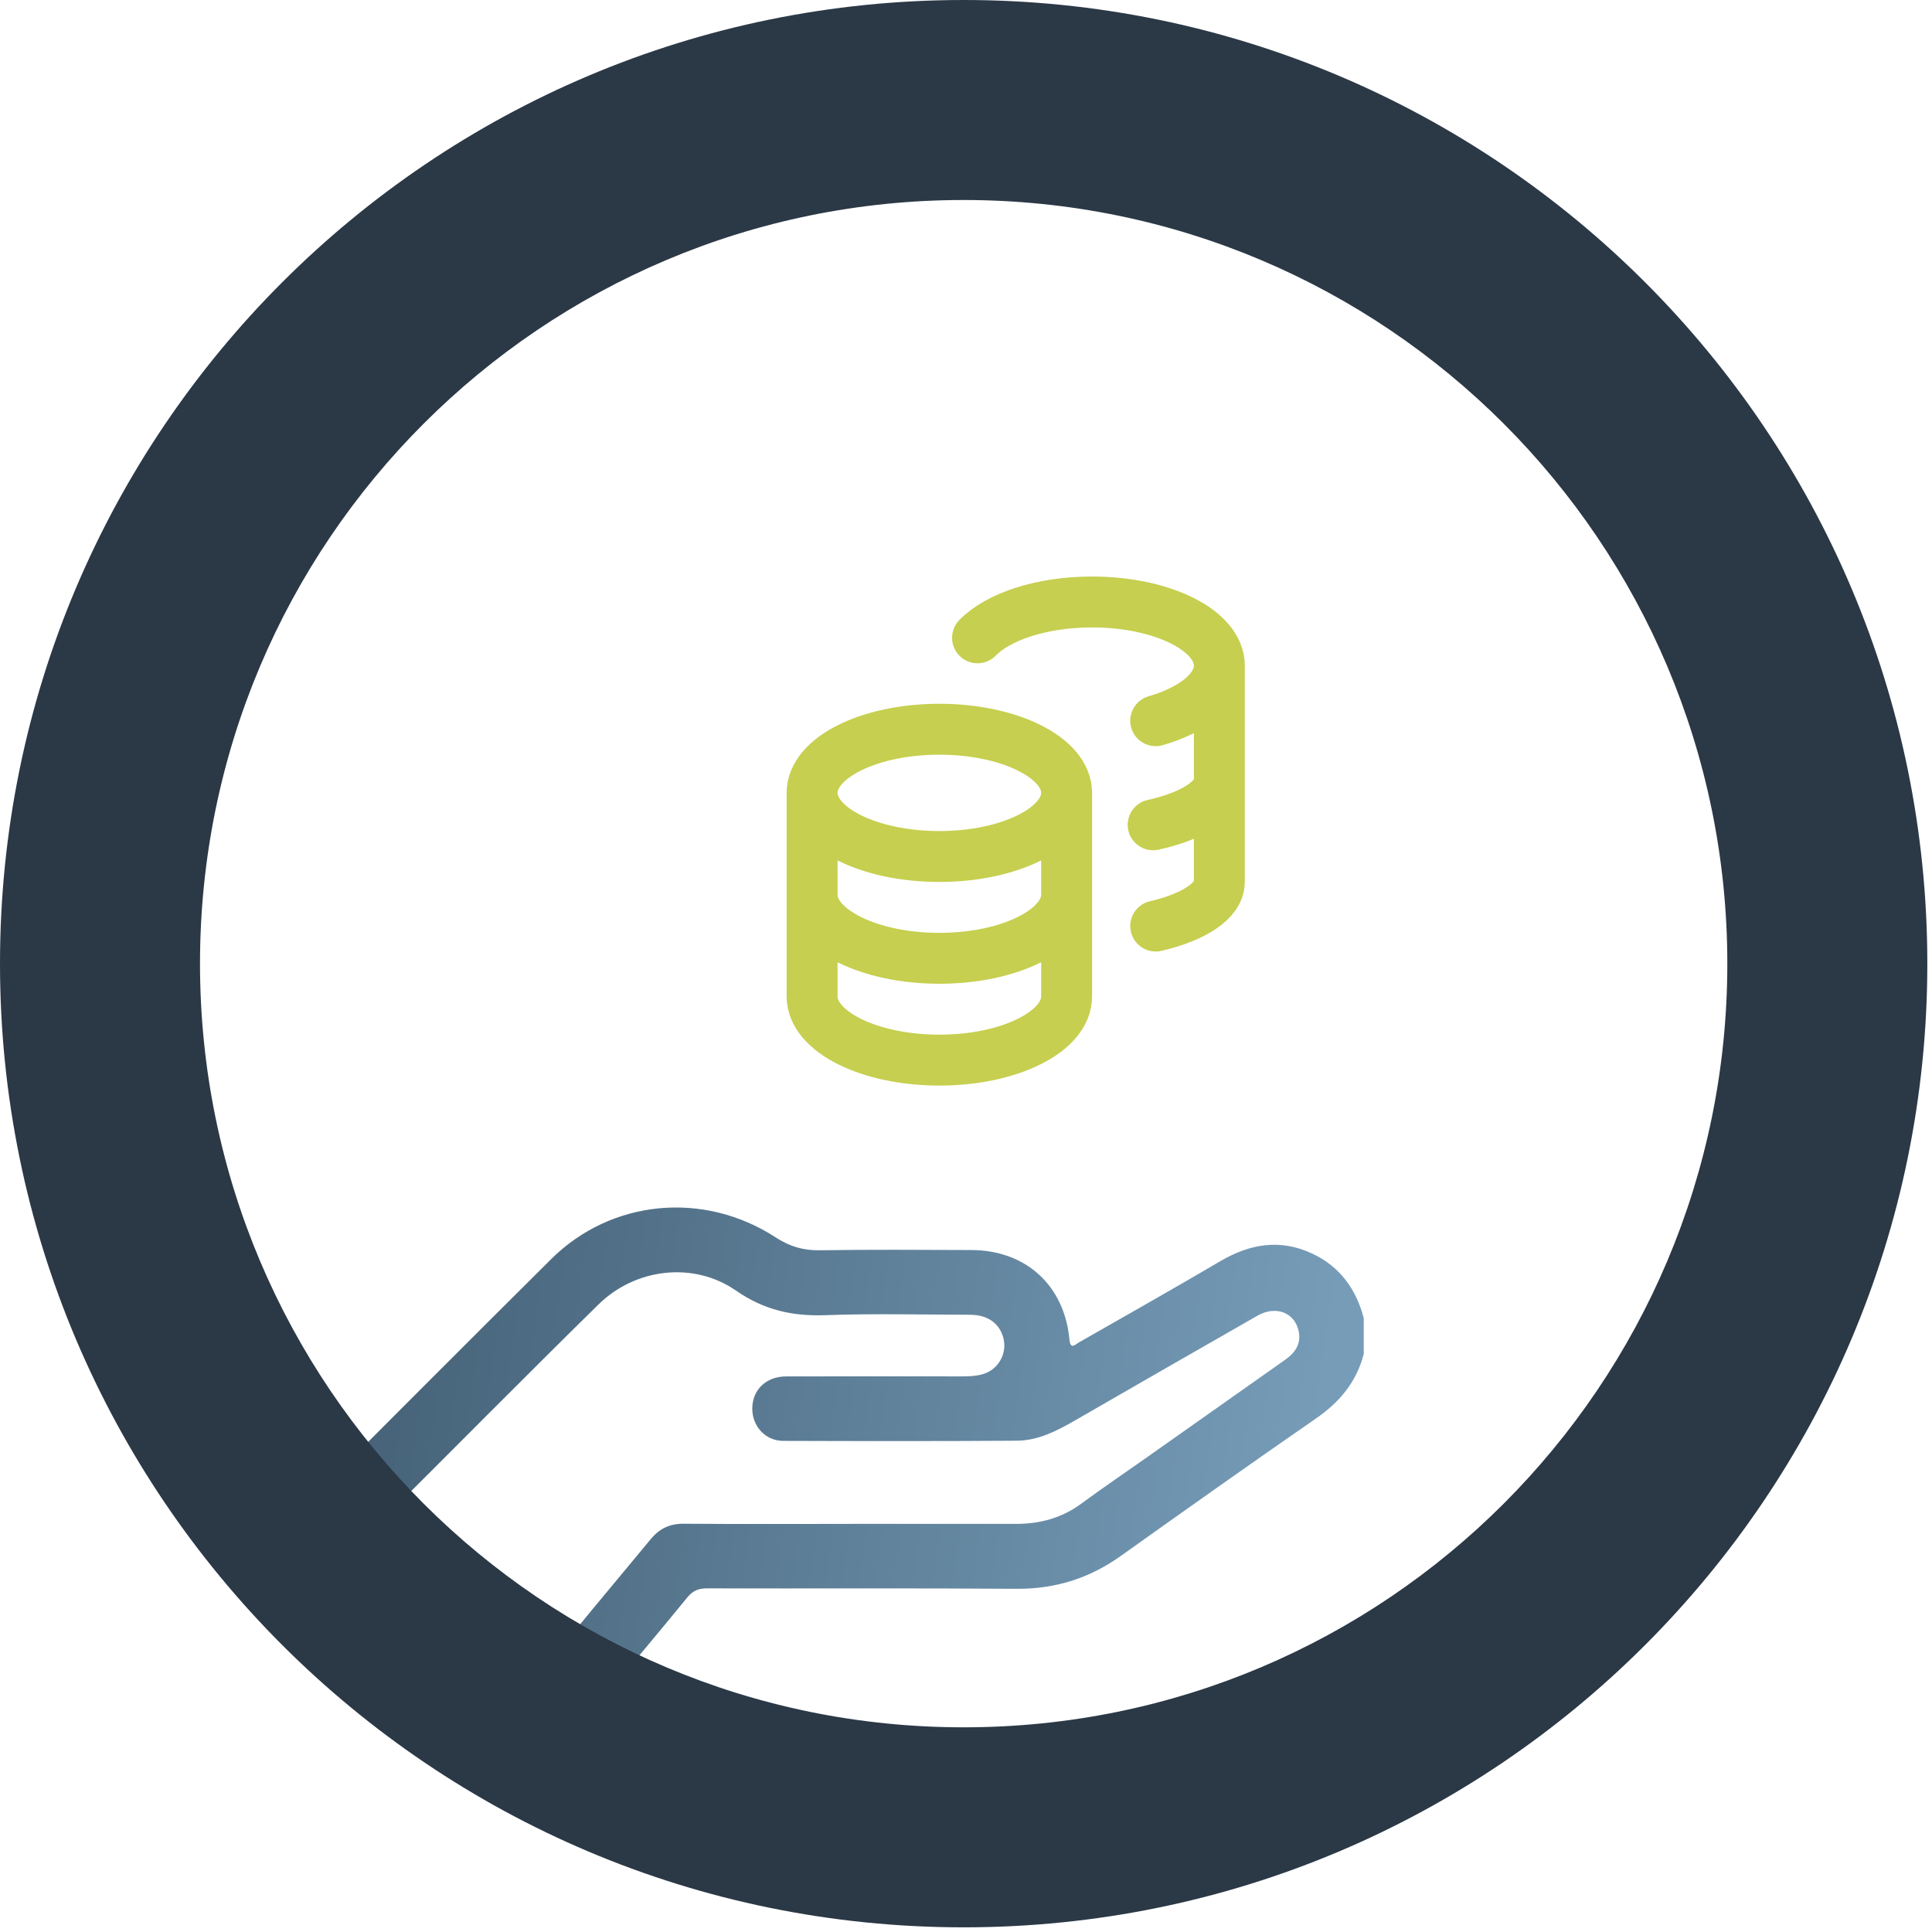
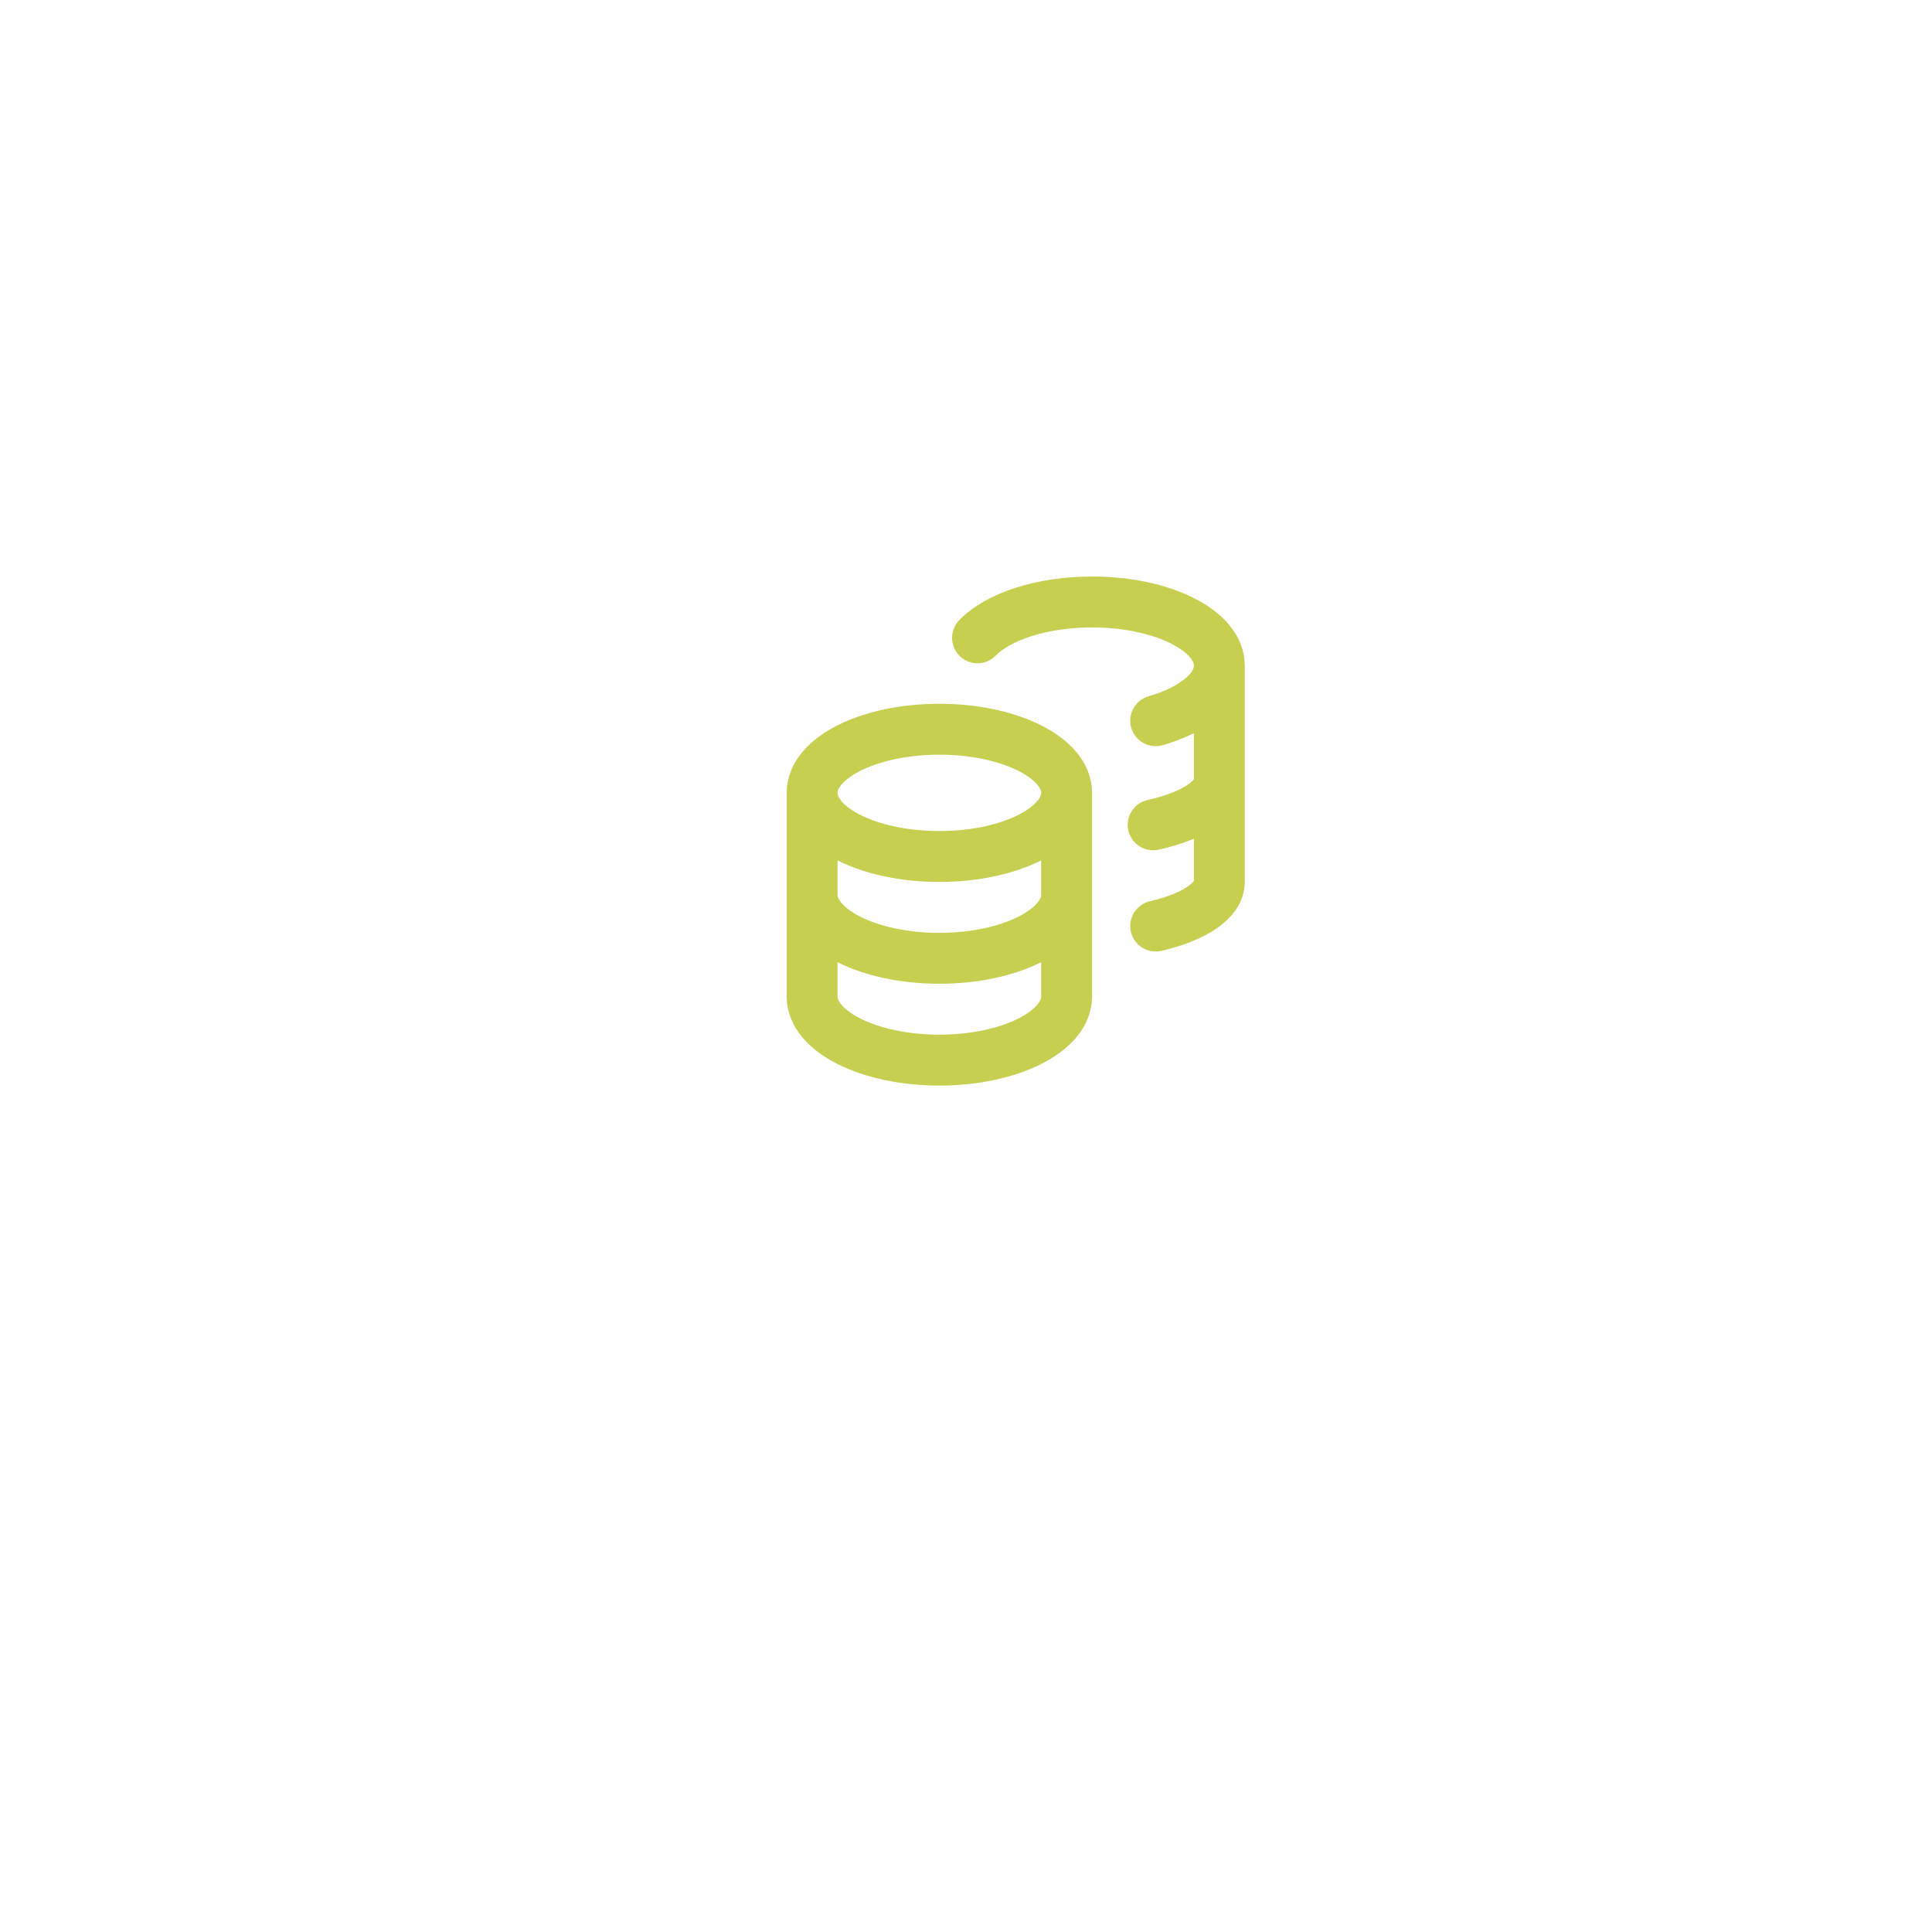
<svg xmlns="http://www.w3.org/2000/svg" width="136" height="136" viewBox="0 0 136 136" fill="none">
-   <path d="M95.998 95.314C95.491 97.275 94.306 98.695 92.647 99.844C88.036 103.033 83.463 106.275 78.895 109.529C76.687 111.104 74.278 111.861 71.551 111.841C64.29 111.789 57.027 111.829 49.764 111.811C49.167 111.811 48.767 111.975 48.381 112.449C46.43 114.841 44.442 117.202 42.463 119.573C41.397 120.851 40.401 121.067 38.949 120.26C33.099 117.01 27.256 113.748 21.419 110.474C19.749 109.537 19.533 107.893 20.878 106.546C26.848 100.569 32.807 94.581 38.803 88.629C43.029 84.434 49.534 83.807 54.608 87.108C55.591 87.746 56.544 88.029 57.706 88.011C61.261 87.954 64.821 87.982 68.378 87.994C72.212 88.006 74.926 90.479 75.282 94.296C75.352 95.033 75.686 94.647 75.944 94.5C79.267 92.601 82.601 90.719 85.901 88.78C88 87.546 90.137 87.189 92.391 88.253C94.33 89.168 95.463 90.751 96 92.793V95.314H95.998ZM59.901 107.271C63.779 107.271 67.657 107.271 71.537 107.271C73.211 107.271 74.746 106.859 76.118 105.845C77.629 104.732 79.184 103.68 80.719 102.597C83.969 100.305 87.216 98.008 90.468 95.718C91.143 95.243 91.581 94.645 91.433 93.789C91.193 92.409 89.836 91.862 88.515 92.617C84.227 95.067 79.941 97.525 75.663 99.995C74.387 100.731 73.074 101.407 71.579 101.417C66.094 101.454 60.61 101.446 55.125 101.428C53.882 101.424 52.956 100.404 52.955 99.166C52.953 97.84 53.921 96.895 55.337 96.891C59.463 96.881 63.589 96.885 67.714 96.889C68.186 96.889 68.653 96.869 69.111 96.752C70.275 96.453 70.953 95.253 70.608 94.106C70.307 93.11 69.495 92.553 68.267 92.551C64.882 92.543 61.495 92.456 58.114 92.579C55.789 92.664 53.792 92.224 51.816 90.854C48.823 88.778 44.731 89.267 42.124 91.83C36.874 96.99 31.698 102.227 26.483 107.422C26.156 107.749 26.194 107.887 26.588 108.107C30.801 110.442 35.008 112.785 39.203 115.15C39.726 115.446 40.007 115.35 40.371 114.907C42.168 112.706 44.002 110.537 45.808 108.345C46.416 107.608 47.141 107.254 48.118 107.261C52.045 107.291 55.973 107.273 59.903 107.273L59.901 107.271Z" fill="url(#paint0_linear_3351_15471)" />
  <path d="M75.083 55.812C75.083 58.286 71.072 60.292 66.124 60.292C61.177 60.292 57.166 58.286 57.166 55.812M75.083 55.812C75.083 53.339 71.072 51.333 66.124 51.333C61.177 51.333 57.166 53.339 57.166 55.812M75.083 55.812V62.979M57.166 55.812V62.979M85.833 46.854C85.833 44.38 81.822 42.375 76.874 42.375C73.329 42.375 70.264 43.405 68.812 44.899M85.833 46.854C85.833 48.512 84.031 49.96 81.353 50.734M85.833 46.854V62.083C85.833 63.41 84.031 64.568 81.353 65.187M85.833 54.917C85.833 56.272 83.95 57.452 81.174 58.061M75.083 62.979C75.083 65.453 71.072 67.458 66.124 67.458C61.177 67.458 57.166 65.453 57.166 62.979M75.083 62.979V70.146C75.083 72.62 71.072 74.625 66.124 74.625C61.177 74.625 57.166 72.62 57.166 70.146V62.979" stroke="#C6CF4F" stroke-width="3.583" stroke-linecap="round" stroke-linejoin="round" />
-   <path d="M67.836 0C30.372 0 0 30.372 0 67.836C0 105.299 30.372 135.671 67.836 135.671C105.299 135.671 135.671 105.299 135.671 67.836C135.671 30.372 105.299 0 67.836 0ZM67.836 121.592C38.142 121.592 14.079 97.53 14.079 67.836C14.079 38.142 38.142 14.079 67.836 14.079C97.53 14.079 121.592 38.142 121.592 67.836C121.592 97.53 97.53 121.592 67.836 121.592Z" fill="#2B3846" />
  <defs>
    <linearGradient id="paint0_linear_3351_15471" x1="30.321" y1="81.459" x2="94.365" y2="90.632" gradientUnits="userSpaceOnUse">
      <stop stop-color="#47647A" />
      <stop offset="1" stop-color="#769CB8" />
    </linearGradient>
  </defs>
</svg>